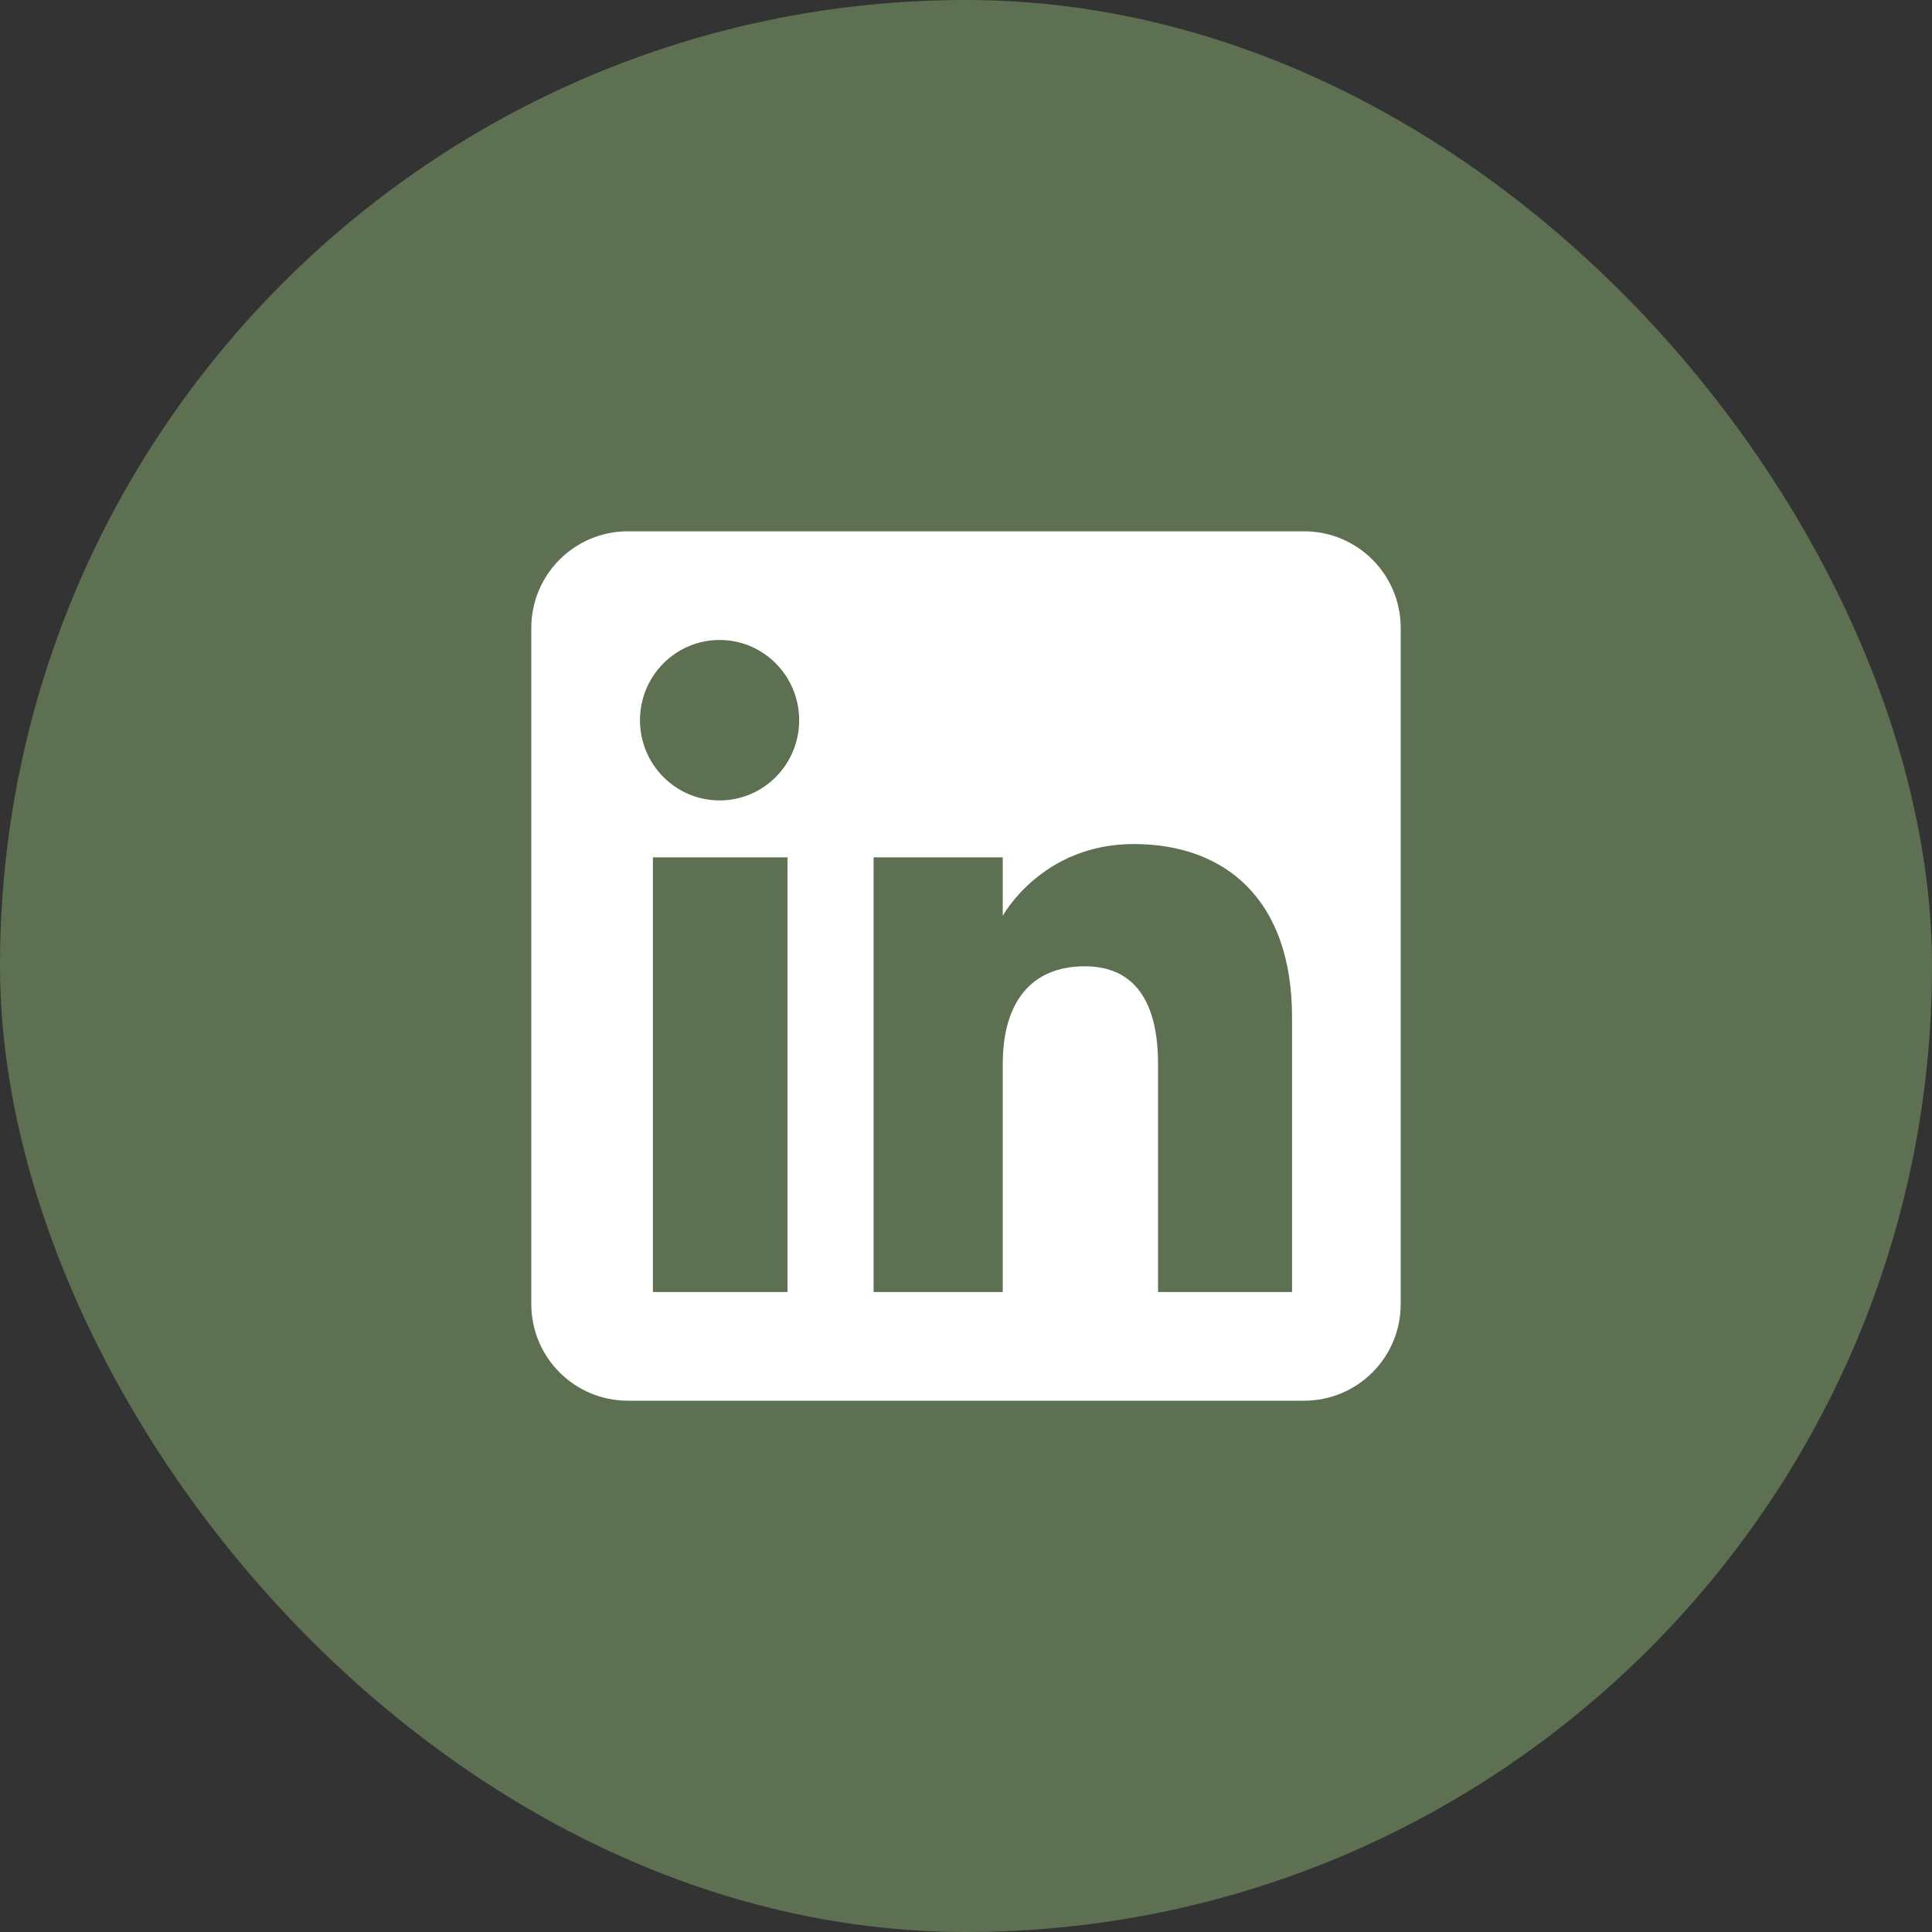
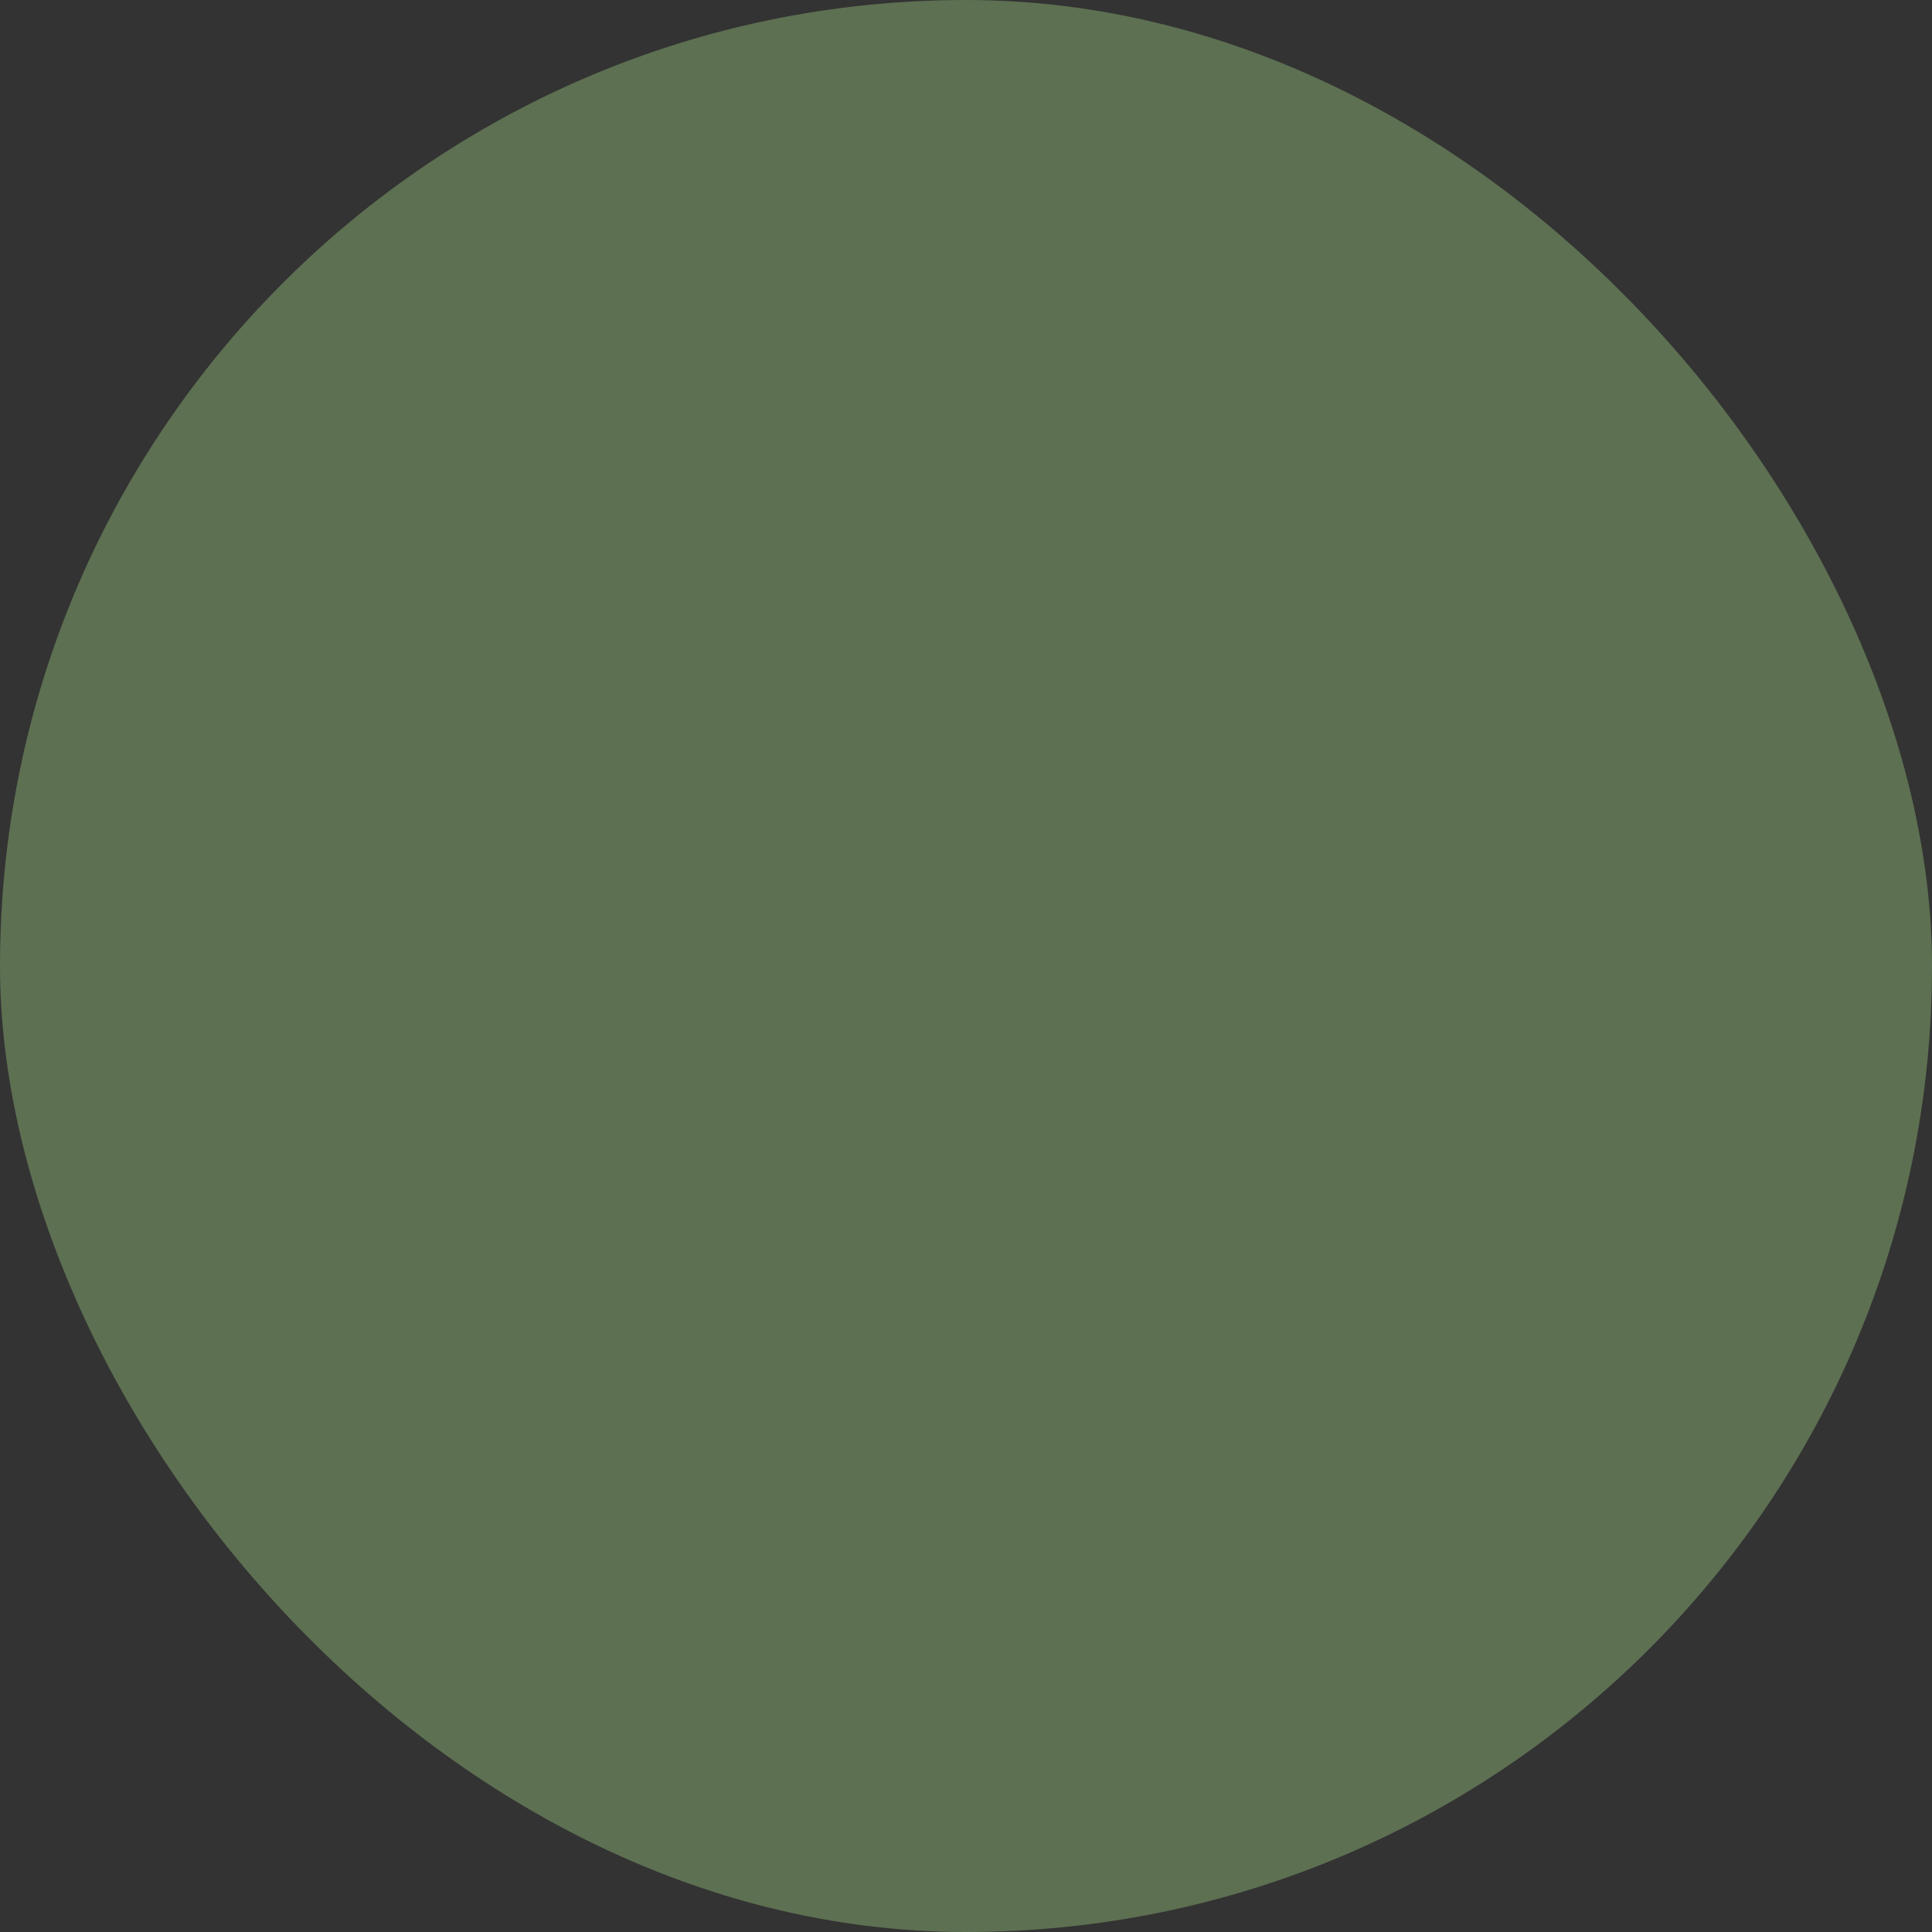
<svg xmlns="http://www.w3.org/2000/svg" width="40" height="40" viewBox="0 0 40 40" fill="none">
  <rect x="0" y="0" width="40" height="40" fill="#333333" stroke="none" />
  <rect width="40" height="40" rx="20" fill="#5D7052" />
-   <path fill-rule="evenodd" clip-rule="evenodd" d="M27 29H13C11.895 29 11 28.105 11 27V13C11 11.895 11.895 11 13 11H27C28.105 11 29 11.895 29 13V27C29 28.105 28.105 29 27 29ZM23.976 26.75H26.75V21.052C26.75 18.641 25.383 17.475 23.474 17.475C21.564 17.475 20.761 18.962 20.761 18.962V17.75H18.087V26.75H20.761V22.026C20.761 20.76 21.343 20.006 22.459 20.006C23.484 20.006 23.976 20.73 23.976 22.026V26.75ZM13.25 14.911C13.25 15.828 13.988 16.572 14.898 16.572C15.809 16.572 16.546 15.828 16.546 14.911C16.546 13.994 15.809 13.25 14.898 13.25C13.988 13.25 13.25 13.994 13.25 14.911ZM16.305 26.75H13.518V17.75H16.305V26.75Z" fill="white" />
</svg>